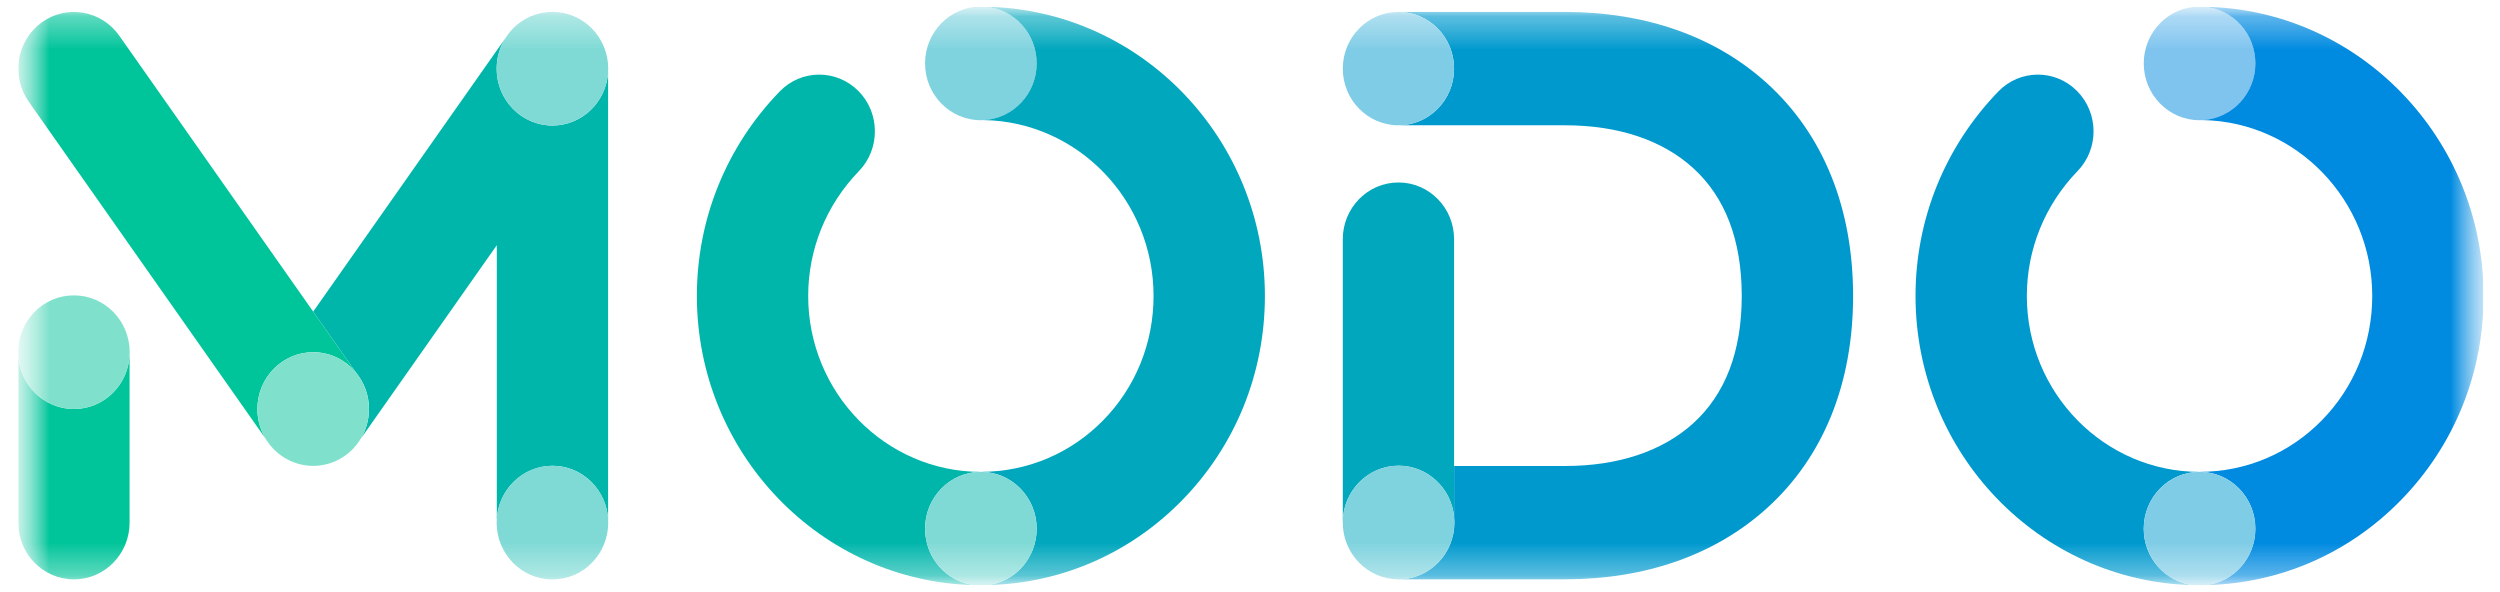
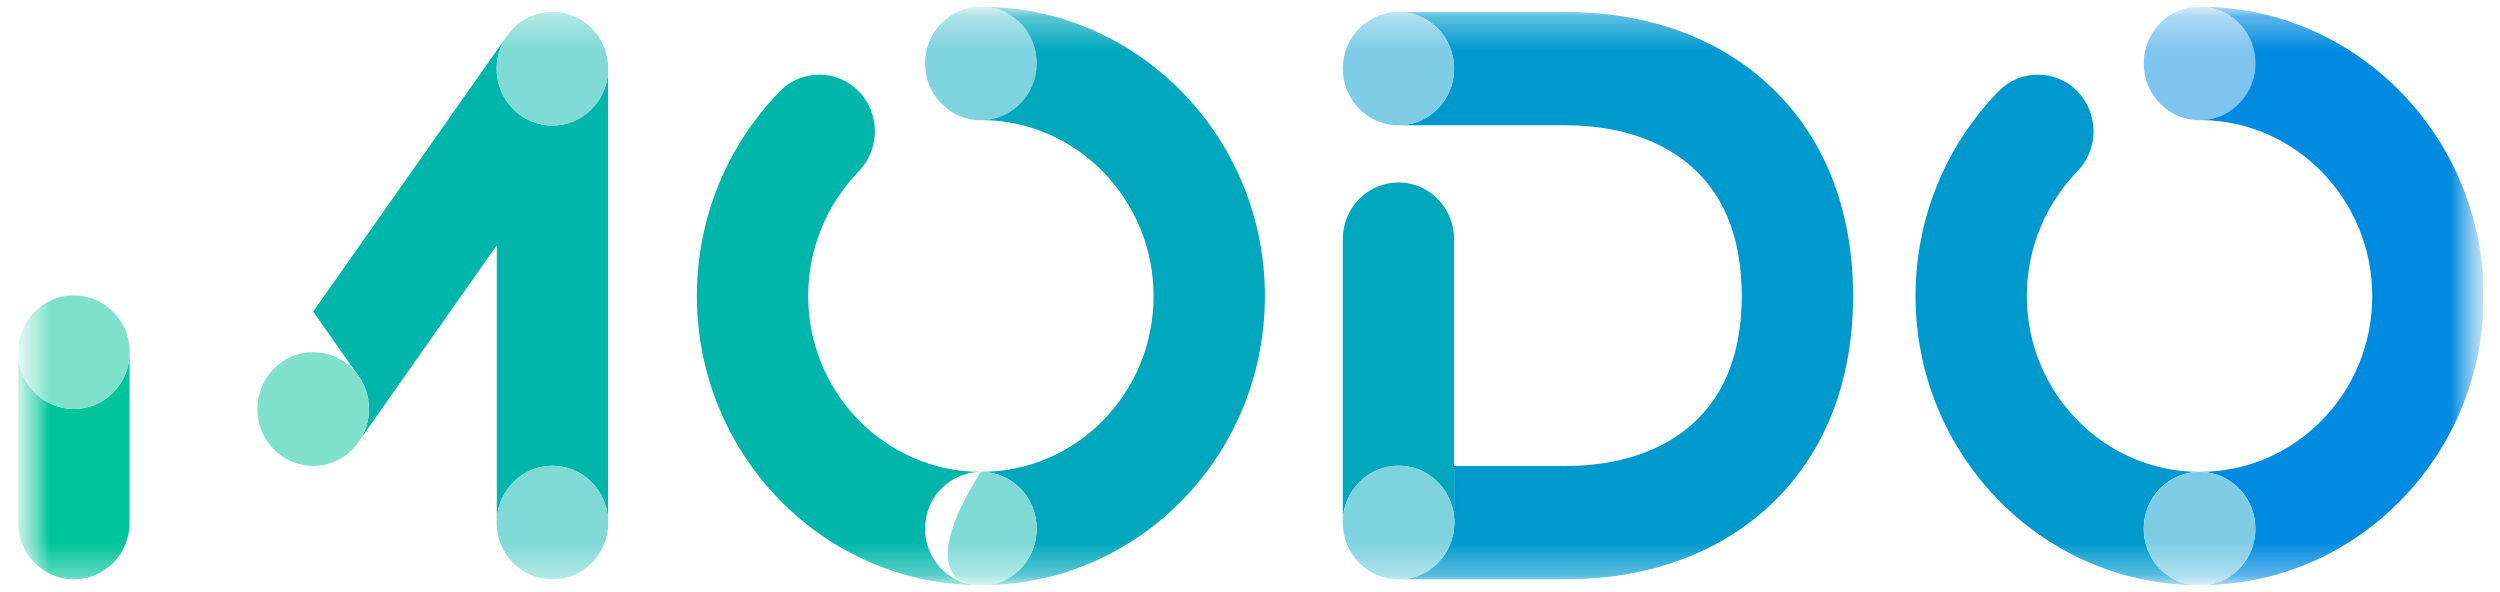
<svg xmlns="http://www.w3.org/2000/svg" width="76" height="18" viewBox="0 0 76 18" fill="none">
  <g clip-path="url(#clip0_112_1367)">
    <mask id="mask0_112_1367" style="mask-type:luminance" maskUnits="userSpaceOnUse" x="0" y="0" width="76" height="18">
      <path d="M75.5 0.199H0.551V17.801H75.5V0.199Z" fill="white" />
    </mask>
    <g mask="url(#mask0_112_1367)">
      <mask id="mask1_112_1367" style="mask-type:luminance" maskUnits="userSpaceOnUse" x="0" y="0" width="76" height="18">
        <path d="M75.5 0.199H0.551V17.801H75.5V0.199Z" fill="white" />
      </mask>
      <g mask="url(#mask1_112_1367)">
        <path d="M2.248 12.434C1.341 12.434 0.602 11.708 0.556 10.797V15.89C0.556 16.842 1.314 17.613 2.248 17.613C3.182 17.613 3.939 16.841 3.939 15.89V10.796C3.893 11.708 3.155 12.434 2.248 12.434Z" fill="#00C49A" />
        <path d="M2.247 12.434C3.184 12.434 3.943 11.661 3.943 10.706C3.943 9.752 3.184 8.979 2.247 8.979C1.31 8.979 0.551 9.752 0.551 10.706C0.551 11.661 1.31 12.434 2.247 12.434Z" fill="#7FE1CC" />
        <path d="M16.794 3.816C15.857 3.816 15.098 3.043 15.098 2.088C15.098 1.744 15.198 1.423 15.369 1.153L9.521 9.473L10.826 11.33C11.07 11.63 11.218 12.014 11.218 12.434C11.218 12.763 11.127 13.072 10.97 13.334L15.103 7.454V15.798C15.149 14.886 15.887 14.16 16.794 14.16C17.701 14.16 18.44 14.886 18.486 15.798V2.178C18.44 3.09 17.701 3.816 16.794 3.816Z" fill="#00B6AB" />
-         <path d="M9.521 10.707C10.046 10.707 10.515 10.95 10.826 11.332L10.825 11.33L9.521 9.473L3.624 1.083C3.079 0.31 2.023 0.131 1.263 0.685C0.503 1.239 0.329 2.316 0.873 3.09L8.072 13.334C8.082 13.35 8.092 13.366 8.103 13.381C7.927 13.109 7.824 12.784 7.824 12.435C7.824 11.48 8.584 10.707 9.521 10.707Z" fill="#00C49A" />
        <path d="M16.794 3.816C17.731 3.816 18.49 3.042 18.49 2.088C18.49 1.134 17.731 0.36 16.794 0.36C15.857 0.36 15.098 1.134 15.098 2.088C15.098 3.042 15.857 3.816 16.794 3.816Z" fill="#7FDAD5" />
        <path d="M16.794 17.615C17.731 17.615 18.49 16.841 18.49 15.887C18.49 14.933 17.731 14.159 16.794 14.159C15.857 14.159 15.098 14.933 15.098 15.887C15.098 16.841 15.857 17.615 16.794 17.615Z" fill="#7FDAD5" />
        <path d="M9.521 14.163C10.457 14.163 11.217 13.389 11.217 12.435C11.217 11.481 10.457 10.707 9.521 10.707C8.584 10.707 7.824 11.481 7.824 12.435C7.824 13.389 8.584 14.163 9.521 14.163Z" fill="#7FE1CC" />
        <path d="M53.722 2.536C52.158 1.114 50.035 0.363 47.582 0.363H42.512C43.447 0.363 44.204 1.135 44.204 2.086C44.204 3.038 43.446 3.809 42.512 3.809H47.582C49.191 3.809 50.536 4.258 51.469 5.107C52.452 5.999 52.949 7.309 52.949 8.998C52.949 10.681 52.451 11.986 51.466 12.875C50.531 13.72 49.188 14.166 47.583 14.166H44.205V15.707V15.71C44.211 15.767 44.214 15.825 44.214 15.883C44.214 16.838 43.455 17.611 42.518 17.611H47.583C50.029 17.611 52.148 16.864 53.712 15.451C55.427 13.902 56.334 11.669 56.334 8.995C56.333 6.323 55.43 4.088 53.722 2.536Z" fill="#0099CE" />
        <path d="M44.204 15.707V7.27C44.204 6.318 43.447 5.547 42.513 5.547C41.579 5.547 40.821 6.319 40.821 7.27V15.885C40.821 14.931 41.581 14.157 42.518 14.157C43.395 14.157 44.117 14.837 44.204 15.707Z" fill="#00A7BD" />
        <path d="M65.169 16.073C65.169 15.118 65.928 14.345 66.865 14.345H66.863C63.969 14.343 61.616 11.945 61.616 8.997C61.616 7.578 62.164 6.229 63.157 5.202C63.814 4.523 63.805 3.433 63.139 2.764C62.474 2.096 61.402 2.104 60.747 2.783C59.126 4.46 58.232 6.667 58.232 8.997C58.232 13.78 62 17.683 66.673 17.788C66.675 17.788 66.677 17.788 66.681 17.788C65.831 17.696 65.169 16.963 65.169 16.073Z" fill="#0099CE" />
        <path d="M66.867 3.655C67.803 3.655 68.563 2.881 68.563 1.927C68.563 0.973 67.803 0.199 66.867 0.199C65.93 0.199 65.17 0.973 65.17 1.927C65.17 2.881 65.93 3.655 66.867 3.655Z" fill="#7FC4EF" />
        <path d="M42.517 17.612C43.453 17.612 44.213 16.838 44.213 15.884C44.213 14.93 43.453 14.156 42.517 14.156C41.58 14.156 40.82 14.93 40.82 15.884C40.82 16.838 41.58 17.612 42.517 17.612Z" fill="#7FD3DE" />
        <path d="M42.513 3.809C43.447 3.809 44.204 3.038 44.204 2.086C44.204 1.135 43.447 0.363 42.513 0.363C41.579 0.363 40.821 1.135 40.821 2.086C40.821 3.038 41.579 3.809 42.513 3.809Z" fill="#7FCCE6" />
        <path d="M67.029 0.206V0.207C67.89 0.291 68.563 1.028 68.563 1.927C68.563 2.846 67.856 3.596 66.967 3.65V3.651C69.815 3.706 72.116 6.083 72.116 8.997C72.116 10.43 71.571 11.773 70.581 12.781C69.592 13.788 68.274 14.343 66.87 14.344C67.805 14.346 68.563 15.118 68.563 16.072C68.563 16.96 67.906 17.691 67.06 17.788C69.297 17.739 71.392 16.831 72.975 15.218C74.604 13.558 75.501 11.349 75.501 8.996C75.5 4.204 71.715 0.294 67.029 0.206Z" fill="#008AE0" />
        <path d="M66.867 17.8C67.803 17.8 68.563 17.027 68.563 16.073C68.563 15.118 67.803 14.345 66.867 14.345C65.93 14.345 65.17 15.118 65.17 16.073C65.17 17.027 65.93 17.8 66.867 17.8Z" fill="#7FCCE6" />
        <path d="M28.122 16.073C28.122 15.118 28.881 14.345 29.818 14.345H29.816C26.922 14.343 24.569 11.945 24.569 8.997C24.569 7.578 25.117 6.229 26.111 5.202C26.766 4.523 26.758 3.433 26.093 2.764C25.427 2.096 24.356 2.104 23.7 2.783C22.078 4.46 21.185 6.667 21.185 8.997C21.185 13.78 24.953 17.683 29.625 17.788C29.628 17.788 29.63 17.788 29.633 17.788C28.783 17.696 28.122 16.963 28.122 16.073Z" fill="#00B6AB" />
        <path d="M29.818 3.655C30.755 3.655 31.515 2.881 31.515 1.927C31.515 0.973 30.755 0.199 29.818 0.199C28.881 0.199 28.122 0.973 28.122 1.927C28.122 2.881 28.881 3.655 29.818 3.655Z" fill="#7FD3DE" />
        <path d="M29.981 0.206V0.207C30.841 0.29 31.515 1.028 31.515 1.927C31.515 2.846 30.808 3.596 29.919 3.65V3.651C32.767 3.706 35.068 6.083 35.068 8.997C35.068 10.43 34.523 11.773 33.533 12.781C32.544 13.788 31.226 14.343 29.821 14.344C30.757 14.346 31.515 15.118 31.515 16.072C31.515 16.96 30.857 17.691 30.012 17.788C32.249 17.739 34.343 16.831 35.926 15.218C37.555 13.558 38.453 11.349 38.453 8.996C38.452 4.204 34.666 0.294 29.981 0.206Z" fill="#00A7BD" />
-         <path d="M29.818 17.8C30.755 17.8 31.515 17.027 31.515 16.073C31.515 15.118 30.755 14.345 29.818 14.345C28.881 14.345 28.122 15.118 28.122 16.073C28.122 17.027 28.881 17.8 29.818 17.8Z" fill="#7FDAD5" />
+         <path d="M29.818 17.8C30.755 17.8 31.515 17.027 31.515 16.073C31.515 15.118 30.755 14.345 29.818 14.345C28.122 17.027 28.881 17.8 29.818 17.8Z" fill="#7FDAD5" />
      </g>
    </g>
  </g>
  <defs>
    <clipPath id="clip0_112_1367">
      <rect width="74.949" height="17.602" fill="white" transform="translate(0.551 0.199)" />
    </clipPath>
  </defs>
</svg>